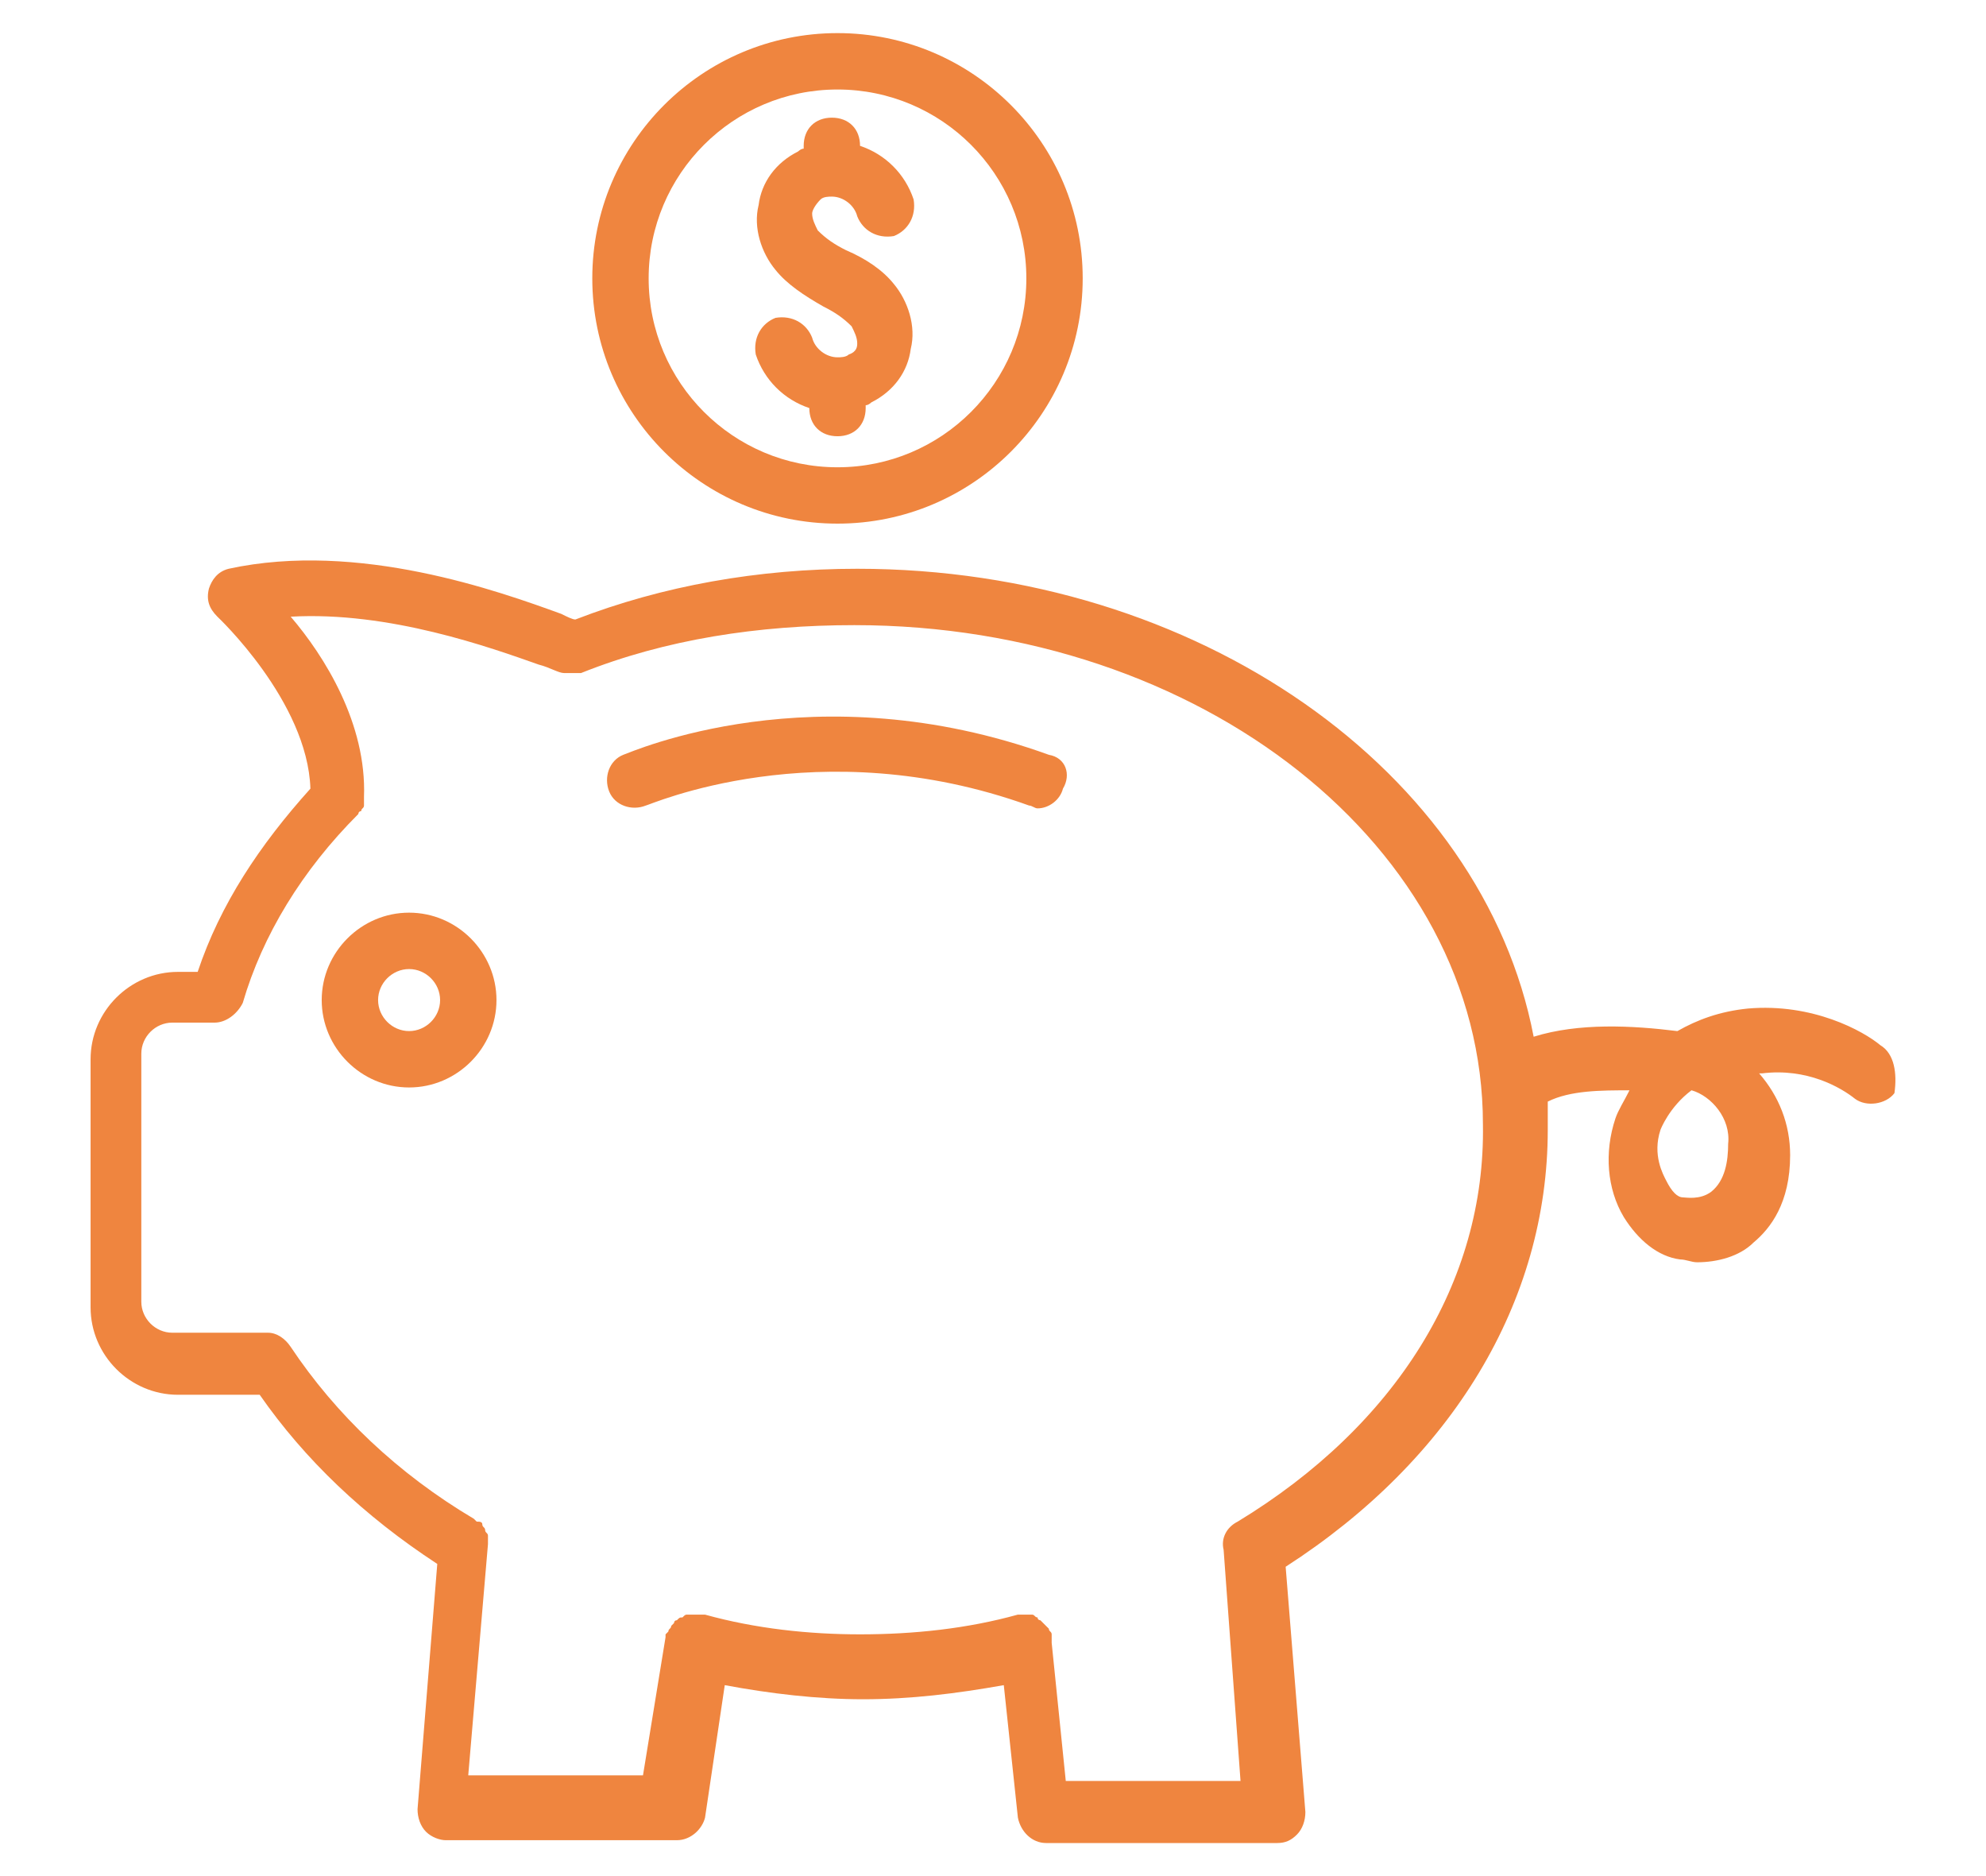
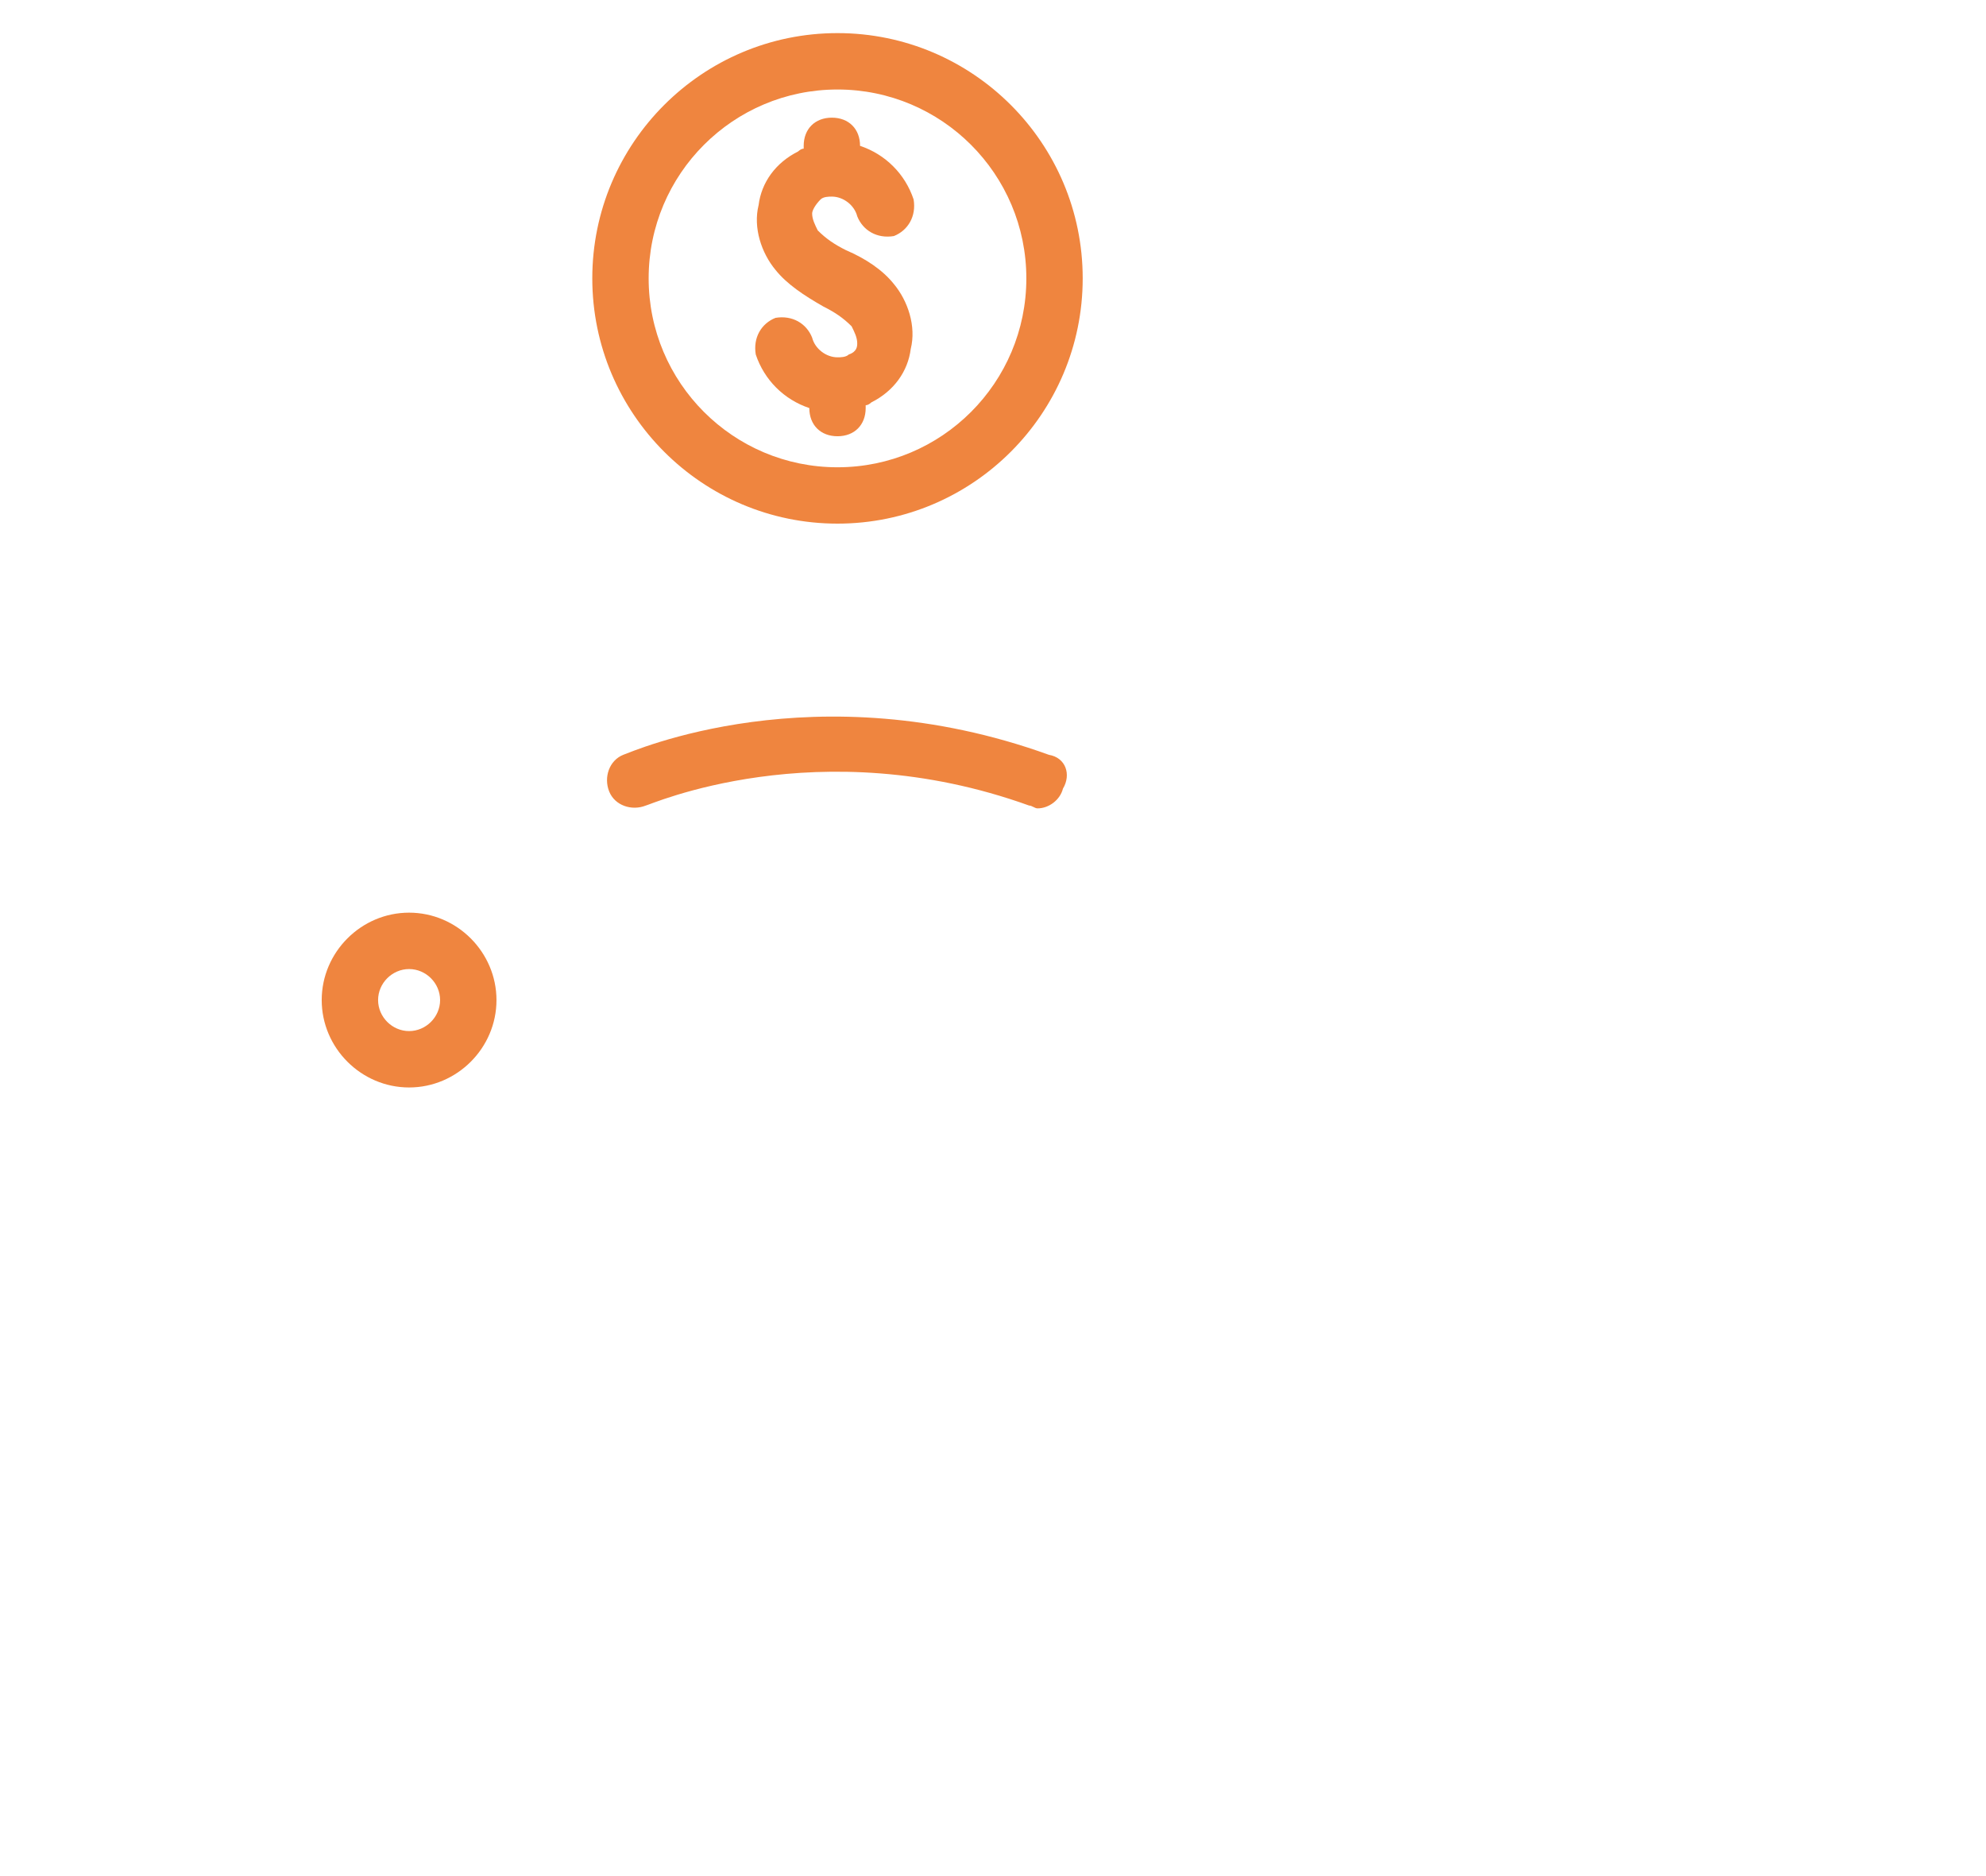
<svg xmlns="http://www.w3.org/2000/svg" version="1.1" id="Layer_1" x="0px" y="0px" width="90px" height="85px" viewBox="0 0 90 85" enable-background="new 0 0 90 85" xml:space="preserve">
  <g>
-     <path fill="#EF853F" d="M85.211,47.354c-0.766-0.639-3.065-1.916-6.003-1.66c-1.277,0.128-2.299,0.511-3.193,1.022   c-2.044-0.255-4.47-0.383-6.514,0.255c-2.299-12.006-15.199-21.202-30.654-21.202c-4.47,0-8.813,0.766-12.773,2.299   c-0.128,0-0.383-0.128-0.639-0.255c-2.81-1.022-9.196-3.321-15.072-2.044c-0.511,0.128-0.766,0.511-0.894,0.894   c-0.128,0.511,0,0.894,0.383,1.277c0,0,4.087,3.832,4.215,7.791c-2.299,2.555-4.087,5.237-5.109,8.302H8.065   c-2.171,0-3.96,1.788-3.96,3.96v11.24c0,2.171,1.788,3.96,3.96,3.96h3.704c2.044,2.938,4.726,5.492,8.047,7.664l-0.894,11.112   c0,0.383,0.128,0.766,0.383,1.022c0.255,0.255,0.639,0.383,0.894,0.383h10.474c0.639,0,1.15-0.511,1.277-1.022l0.894-6.003   c2.044,0.383,4.215,0.639,6.259,0.639l0,0c2.171,0,4.215-0.255,6.386-0.639l0.639,6.003c0.128,0.639,0.639,1.15,1.277,1.15h10.474   c0.383,0,0.639-0.128,0.894-0.383c0.255-0.255,0.383-0.639,0.383-1.022l-0.894-11.112c7.536-4.854,11.878-12.006,11.878-19.798   c0-0.383,0-0.894,0-1.277c1.022-0.511,2.427-0.511,3.704-0.511c-0.255,0.511-0.511,0.894-0.639,1.277   c-0.511,1.533-0.383,3.193,0.383,4.47c0.639,1.022,1.533,1.788,2.555,1.916c0.255,0,0.511,0.128,0.766,0.128   c0.894,0,1.916-0.255,2.555-0.894c0.766-0.639,1.66-1.788,1.66-3.96c0-1.405-0.511-2.682-1.405-3.704h0.128   c2.044-0.255,3.576,0.639,4.215,1.15c0.511,0.383,1.405,0.255,1.788-0.255C85.978,48.631,85.85,47.737,85.211,47.354z    M56.09,68.939L56.09,68.939c-0.511,0.255-0.766,0.766-0.639,1.277l0.766,10.474h-7.919l-0.639-6.259v-0.128c0,0,0,0,0-0.128   v-0.128c0-0.128-0.128-0.128-0.128-0.255l-0.128-0.128c-0.128-0.128-0.128-0.128-0.255-0.255c0,0-0.128,0-0.128-0.128   c-0.128,0-0.128-0.128-0.255-0.128s-0.128,0-0.255,0h-0.128c0,0,0,0-0.128,0h-0.128c-2.299,0.639-4.726,0.894-7.153,0.894l0,0   c-2.299,0-4.726-0.255-7.025-0.894c0,0,0,0-0.128,0c0,0,0,0-0.128,0s-0.128,0-0.255,0s-0.128,0-0.255,0   c-0.128,0-0.128,0-0.255,0.128c-0.128,0-0.128,0-0.255,0.128c-0.128,0-0.128,0.128-0.128,0.128l-0.128,0.128   c0,0.128-0.128,0.128-0.128,0.255l-0.128,0.128c0,0,0,0,0,0.128l0,0l-1.022,6.259h-7.919l0.894-10.474v-0.128   c0-0.128,0-0.128,0-0.255c0-0.128-0.128-0.128-0.128-0.255c0-0.128-0.128-0.128-0.128-0.255s-0.128-0.128-0.255-0.128l-0.128-0.128   c-3.449-2.044-6.259-4.726-8.302-7.791c-0.255-0.383-0.639-0.639-1.022-0.639H7.809c-0.766,0-1.405-0.639-1.405-1.405v-11.24   c0-0.766,0.639-1.405,1.405-1.405h1.916c0.511,0,1.022-0.383,1.277-0.894c0.894-3.065,2.682-6.003,5.237-8.558   c0,0,0-0.128,0.128-0.128c0-0.128,0.128-0.128,0.128-0.255s0-0.128,0-0.255c0-0.128,0-0.128,0-0.128l0,0l0,0   c0.128-3.321-1.788-6.386-3.321-8.174c4.47-0.255,9.069,1.405,11.24,2.171c0.511,0.128,0.894,0.383,1.15,0.383h0.128   c0.128,0,0.128,0,0.255,0s0.128,0,0.255,0h0.128c3.832-1.533,8.047-2.171,12.389-2.171c15.71,0,28.483,10.09,28.483,22.607   C67.33,58.083,63.243,64.597,56.09,68.939z M77.548,53.995c-0.511,0.383-1.15,0.255-1.277,0.255c-0.255,0-0.511-0.255-0.766-0.766   c-0.128-0.255-0.639-1.15-0.255-2.299c0,0,0.383-1.022,1.405-1.788c0.894,0.255,1.788,1.277,1.66,2.427   C78.314,52.59,78.187,53.484,77.548,53.995z" />
    <path fill="#EF853F" d="M47.532,34.198c-10.601-3.832-18.903-0.128-19.287,0c-0.639,0.255-0.894,1.022-0.639,1.66   c0.255,0.639,1.022,0.894,1.66,0.639c0.128,0,7.791-3.449,17.371,0c0.128,0,0.255,0.128,0.383,0.128   c0.511,0,1.022-0.383,1.15-0.894C48.554,35.092,48.299,34.326,47.532,34.198z" />
    <path fill="#EF853F" d="M18.539,41.35c-2.171,0-3.96,1.788-3.96,3.96c0,2.171,1.788,3.96,3.96,3.96s3.96-1.788,3.96-3.96   C22.498,43.139,20.71,41.35,18.539,41.35z M18.539,46.715c-0.766,0-1.405-0.639-1.405-1.405c0-0.766,0.639-1.405,1.405-1.405   s1.405,0.639,1.405,1.405C19.944,46.076,19.305,46.715,18.539,46.715z" />
    <path fill="#EF853F" d="M38.464,16.061c-0.128,0.128-0.383,0.128-0.511,0.128c-0.511,0-1.022-0.383-1.15-0.894   c-0.255-0.639-0.894-1.022-1.66-0.894c-0.639,0.255-1.022,0.894-0.894,1.66c0.383,1.15,1.277,2.044,2.427,2.427l0,0   c0,0.766,0.511,1.277,1.277,1.277c0.766,0,1.277-0.511,1.277-1.277V18.36c0.128,0,0.255-0.128,0.255-0.128   c1.022-0.511,1.66-1.405,1.788-2.427c0.255-1.022-0.128-2.171-0.766-2.938c-0.511-0.639-1.277-1.15-2.171-1.533l0,0   c-0.511-0.255-0.894-0.511-1.277-0.894c-0.128-0.255-0.255-0.511-0.255-0.766c0-0.128,0.128-0.383,0.383-0.639   c0.128-0.128,0.383-0.128,0.511-0.128l0,0c0.511,0,1.022,0.383,1.15,0.894c0.255,0.639,0.894,1.022,1.66,0.894   c0.639-0.255,1.022-0.894,0.894-1.66c-0.383-1.15-1.277-2.044-2.427-2.427l0,0c0-0.766-0.511-1.277-1.277-1.277   c-0.766,0-1.277,0.511-1.277,1.277v0.128c-0.128,0-0.255,0.128-0.255,0.128c-1.022,0.511-1.66,1.405-1.788,2.427   c-0.255,1.022,0.128,2.171,0.766,2.938c0.511,0.639,1.277,1.15,2.171,1.66l0,0l0,0c0.511,0.255,0.894,0.511,1.277,0.894   c0.128,0.255,0.255,0.511,0.255,0.766C38.847,15.678,38.847,15.933,38.464,16.061z" />
    <path fill="#EF853F" d="M37.953,23.724c6.131,0,11.112-4.981,11.112-11.112c0-6.131-4.981-11.112-11.112-11.112   S26.841,6.481,26.841,12.612C26.841,18.743,31.822,23.724,37.953,23.724z M37.953,4.055c4.726,0,8.558,3.832,8.558,8.558   s-3.832,8.558-8.558,8.558s-8.558-3.832-8.558-8.558C29.395,7.886,33.227,4.055,37.953,4.055z" />
  </g>
</svg>